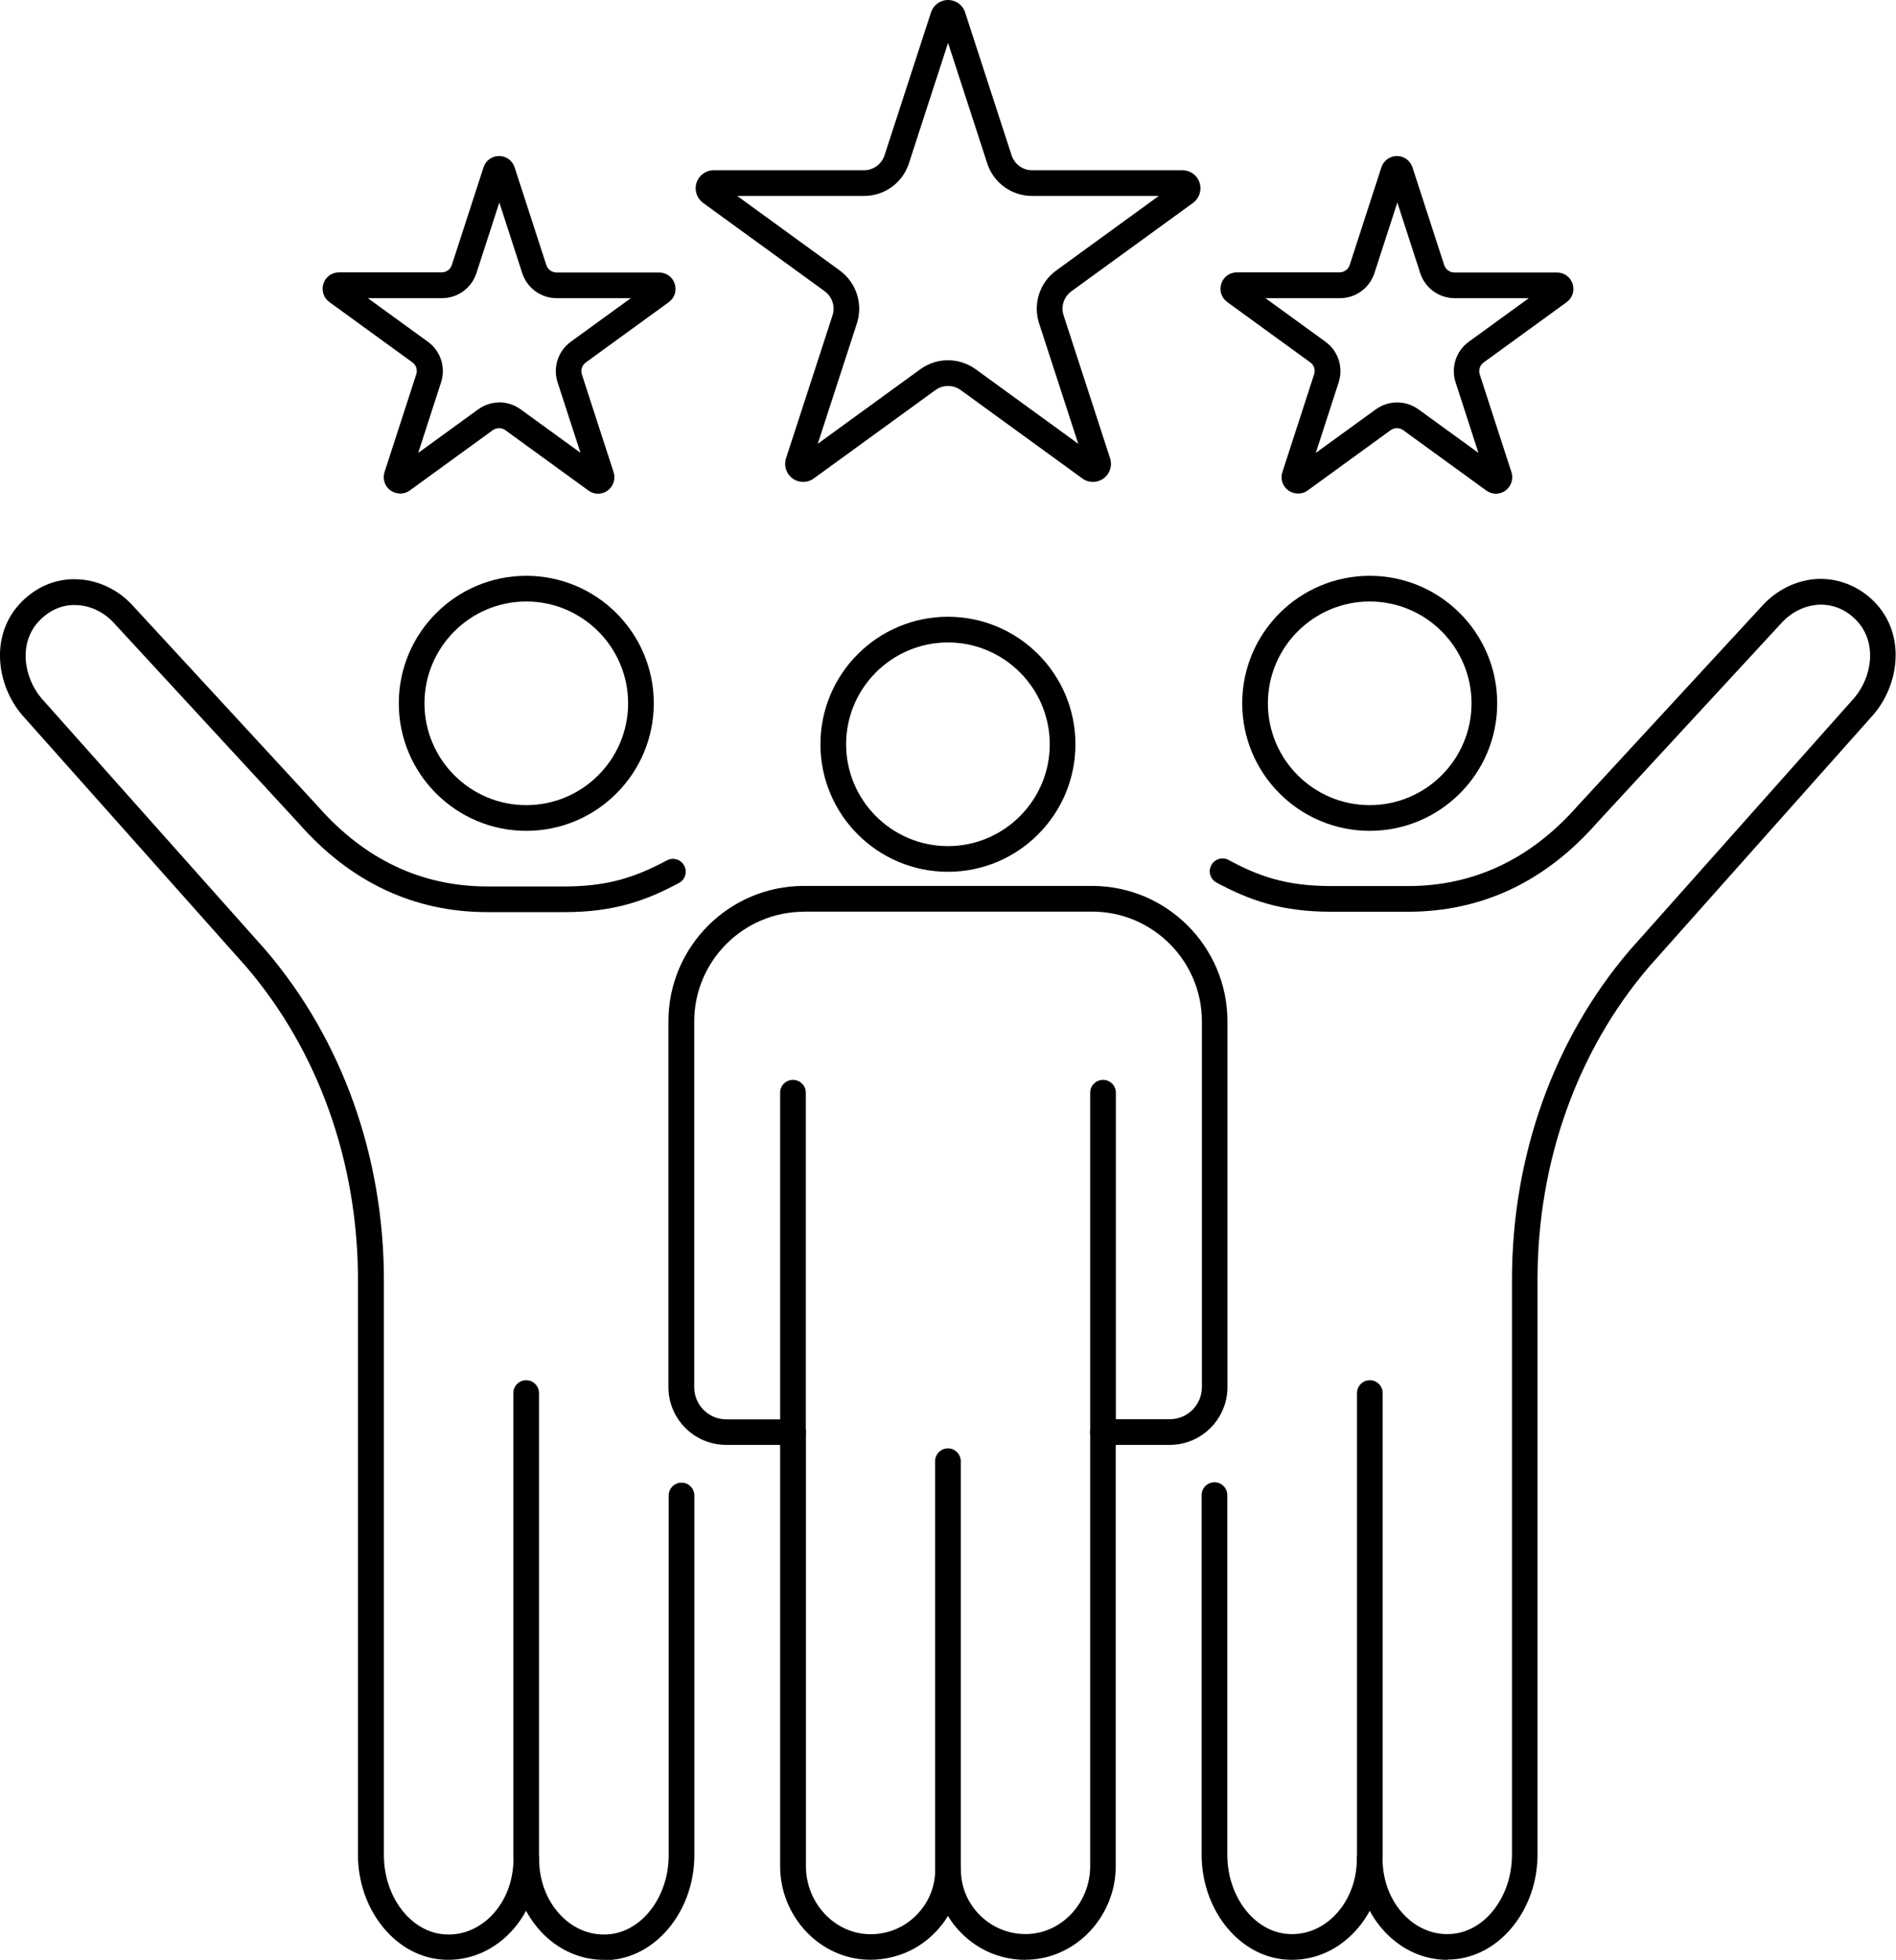
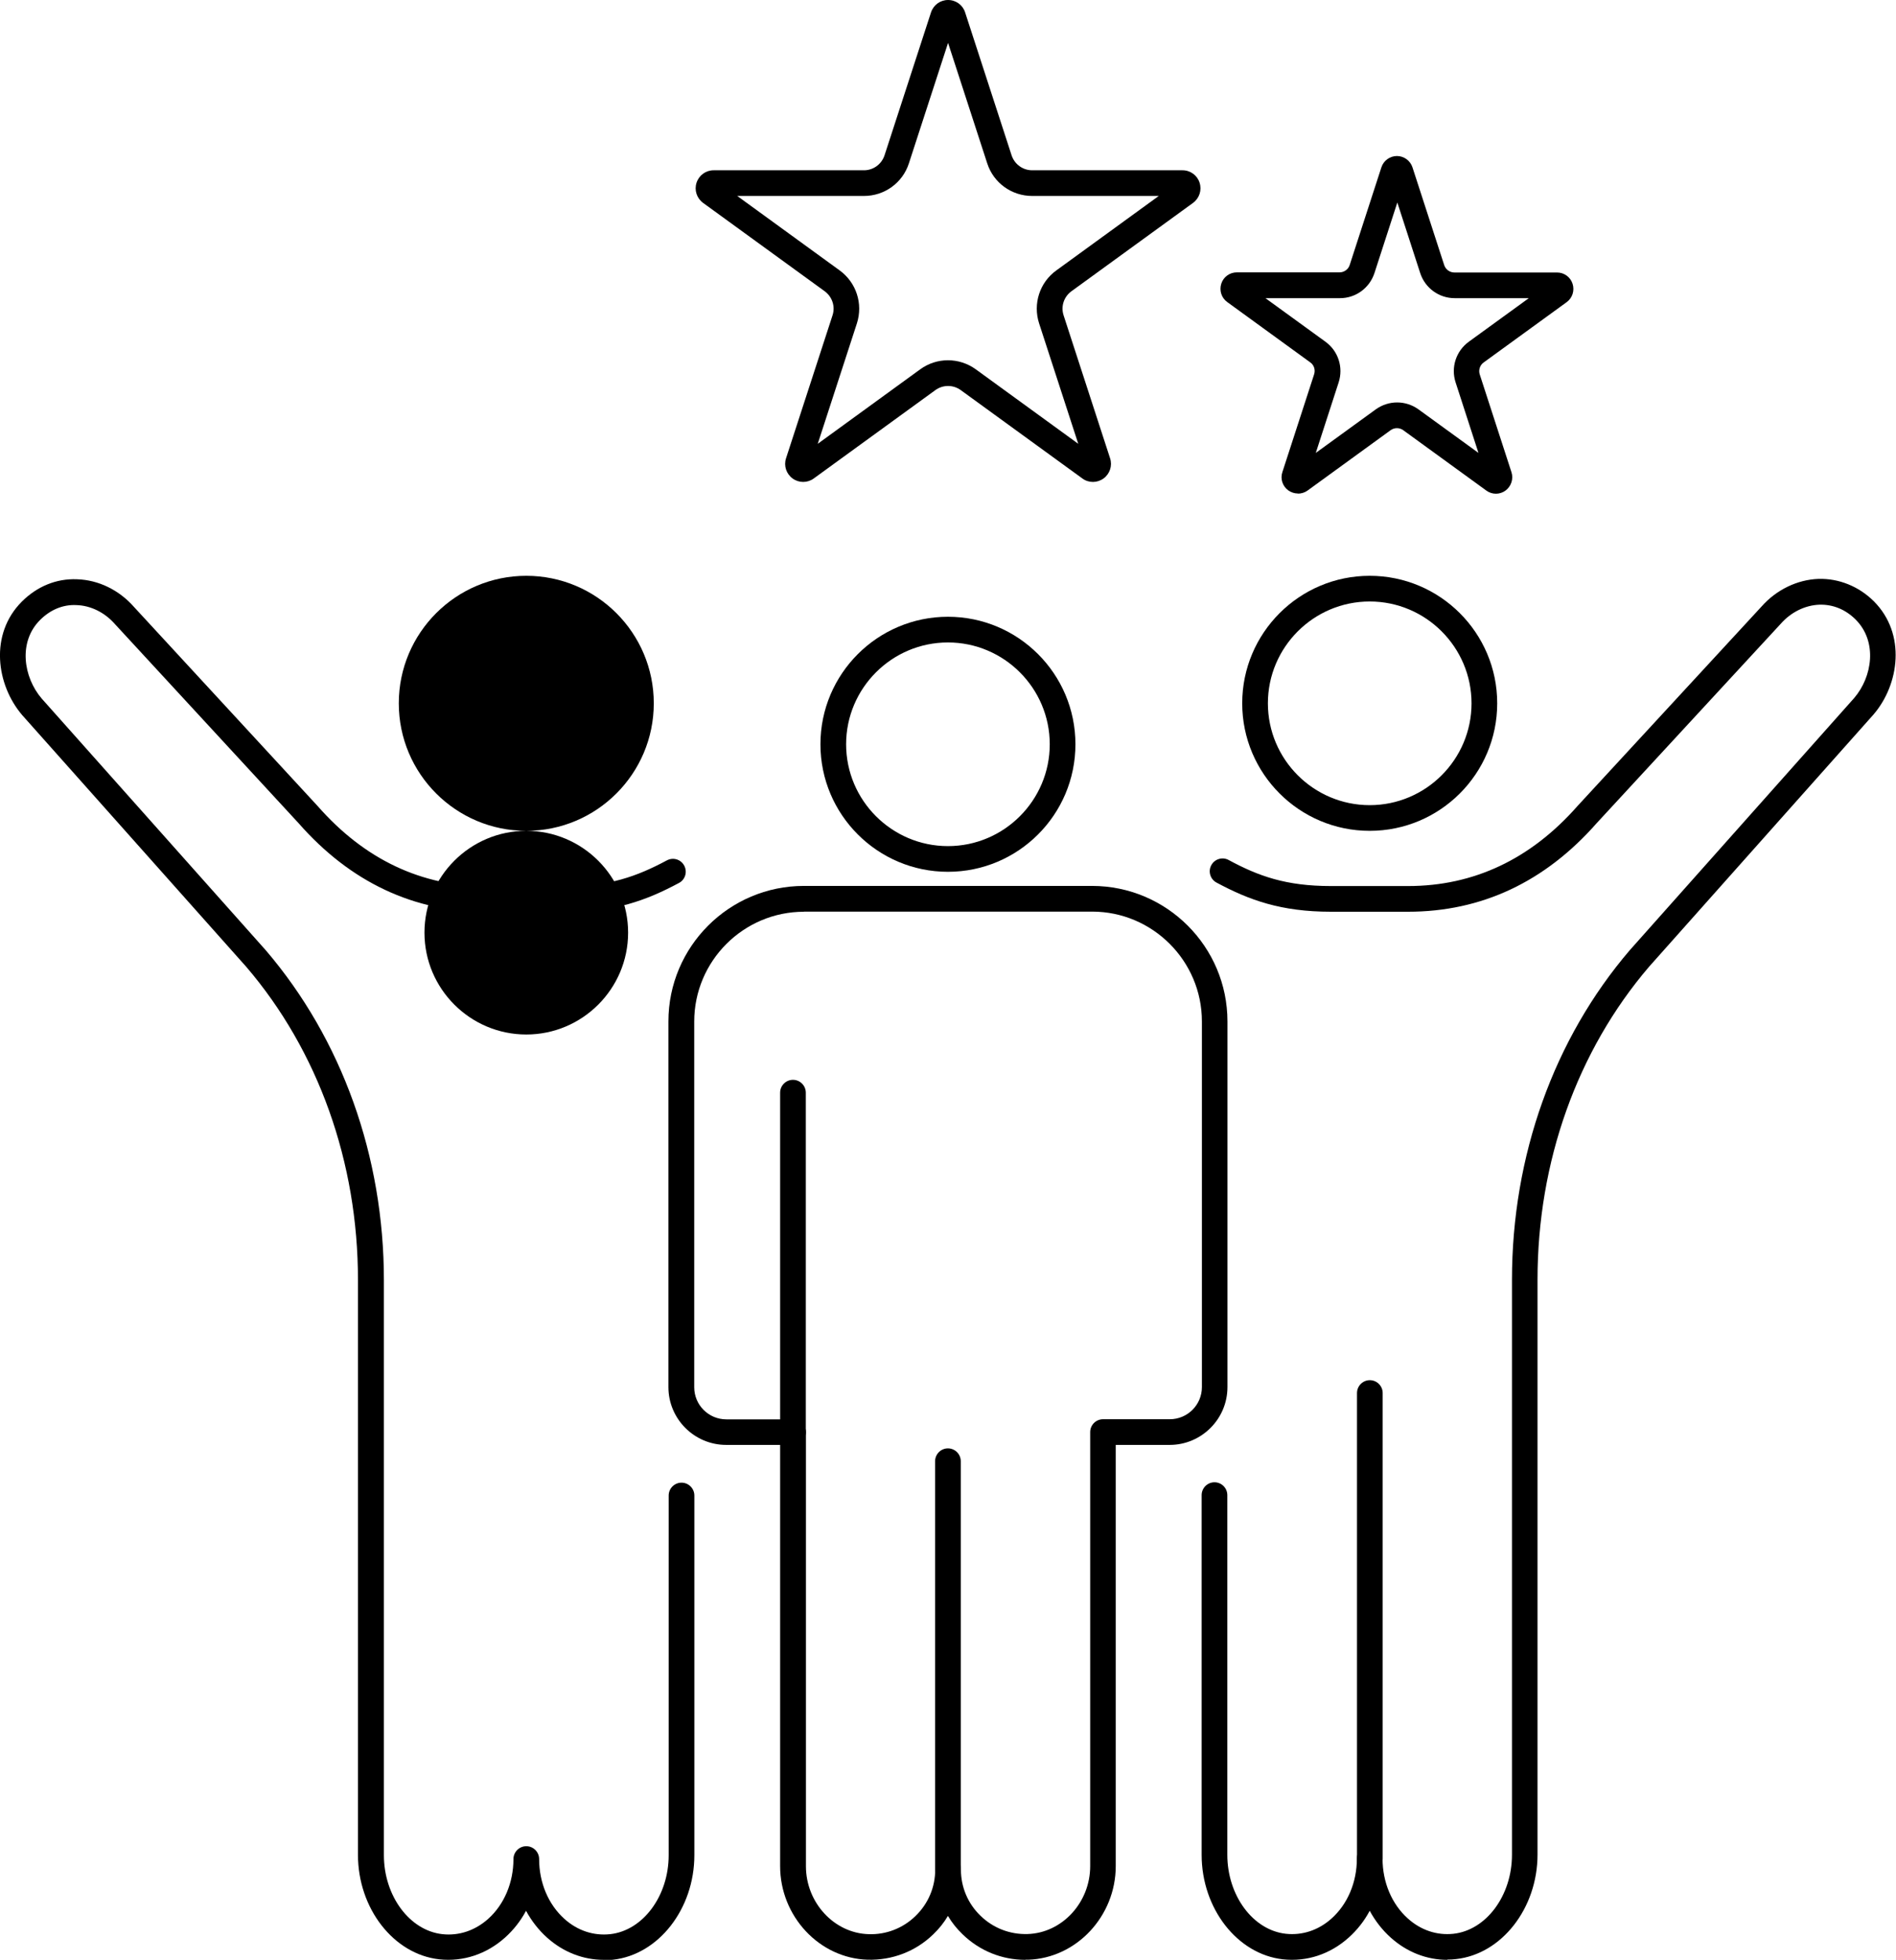
<svg xmlns="http://www.w3.org/2000/svg" id="a" data-name="Ebene 1" viewBox="0 0 147.67 152.62">
  <g>
    <g>
-       <path d="M40.99,64.7c-5.48,0-9.93-4.45-9.93-9.93s4.45-9.93,9.93-9.93,9.93,4.45,9.93,9.93-4.45,9.93-9.93,9.93ZM40.99,46.84c-4.37,0-7.93,3.56-7.93,7.93s3.56,7.93,7.93,7.93,7.93-3.56,7.93-7.93-3.56-7.93-7.93-7.93Z" />
+       <path d="M40.99,64.7c-5.48,0-9.93-4.45-9.93-9.93s4.45-9.93,9.93-9.93,9.93,4.45,9.93,9.93-4.45,9.93-9.93,9.93Zc-4.37,0-7.93,3.56-7.93,7.93s3.56,7.93,7.93,7.93,7.93-3.56,7.93-7.93-3.56-7.93-7.93-7.93Z" />
      <path d="M47.02,152.62c-1.6,0-3.15-.6-4.41-1.73-.66-.59-1.21-1.3-1.64-2.09-.42.79-.98,1.5-1.64,2.09-1.44,1.29-3.26,1.89-5.11,1.69-3.56-.39-6.34-3.96-6.34-8.14v-44.77c0-9.17-3.09-17.83-8.7-24.38L1.73,55.69c-2.02-2.36-2.57-6.3-.03-8.84,1.18-1.18,2.69-1.81,4.3-1.74,1.67.05,3.29.84,4.45,2.17l14.29,15.49c3.65,4.16,8.09,6.26,13.22,6.26h6.02c3.48,0,5.62-.78,7.96-2.03.49-.26,1.09-.08,1.35.41.26.49.08,1.09-.41,1.35-2.54,1.36-5.02,2.27-8.9,2.27h-6.02c-5.72,0-10.67-2.33-14.7-6.92l-14.29-15.49c-.81-.93-1.91-1.47-3.03-1.5-1.05-.05-2.03.37-2.82,1.16-1.72,1.72-1.29,4.46.12,6.11l17.46,19.61c5.93,6.93,9.2,16.05,9.2,25.7v44.77c0,3.17,2,5.87,4.56,6.15,1.28.14,2.54-.28,3.56-1.19,1.25-1.12,1.97-2.82,1.97-4.66,0-.55.45-1,1-1s1,.45,1,1c0,1.84.72,3.54,1.97,4.66,1.01.91,2.27,1.33,3.56,1.19,2.56-.28,4.56-2.98,4.56-6.15v-28.01c0-.55.45-1,1-1s1,.45,1,1v28.01c0,4.18-2.79,7.75-6.34,8.14-.23.03-.47.04-.7.04Z" />
-       <path d="M40.98,145.74c-.55,0-1-.45-1-1v-36.26c0-.55.45-1,1-1s1,.45,1,1v36.26c0,.55-.45,1-1,1Z" />
    </g>
    <g>
      <path d="M106.68,64.7c-5.48,0-9.93-4.45-9.93-9.93s4.45-9.93,9.93-9.93,9.93,4.45,9.93,9.93-4.45,9.93-9.93,9.93ZM106.68,46.84c-4.37,0-7.93,3.56-7.93,7.93s3.56,7.93,7.93,7.93,7.93-3.56,7.93-7.93-3.56-7.93-7.93-7.93Z" />
      <path d="M112.73,152.62c-1.61,0-3.15-.6-4.41-1.73-.66-.59-1.21-1.3-1.64-2.09-.42.79-.98,1.5-1.64,2.09-1.44,1.29-3.25,1.89-5.11,1.69-3.56-.39-6.34-3.96-6.34-8.14v-28.01c0-.55.45-1,1-1s1,.45,1,1v28.01c0,3.17,2,5.87,4.56,6.15,1.28.14,2.55-.28,3.56-1.19,1.25-1.12,1.97-2.82,1.97-4.66,0-.55.45-1,1-1s1,.45,1,1c0,1.84.72,3.54,1.97,4.66,1.01.91,2.27,1.33,3.55,1.19,2.56-.28,4.56-2.98,4.56-6.15v-44.77c0-9.65,3.26-18.77,9.18-25.68l17.48-19.64c1.4-1.64,1.83-4.37.11-6.1-.79-.79-1.77-1.19-2.82-1.16-1.12.04-2.22.58-3.02,1.49l-14.33,15.52c-4.02,4.57-8.96,6.9-14.69,6.9h-6.02c-3.88,0-6.37-.91-8.9-2.27-.49-.26-.67-.87-.41-1.35.26-.49.87-.67,1.35-.41,2.33,1.26,4.48,2.03,7.96,2.03h6.02c5.12,0,9.56-2.1,13.2-6.24l14.33-15.53c1.15-1.3,2.77-2.09,4.44-2.15,1.57-.04,3.12.57,4.3,1.74,2.54,2.54,1.99,6.48-.02,8.82l-17.48,19.64c-5.6,6.54-8.69,15.2-8.69,24.37v44.77c0,4.18-2.79,7.75-6.34,8.14-.23.03-.47.04-.7.04Z" />
      <path d="M106.69,145.74c-.55,0-1-.45-1-1v-36.26c0-.55.45-1,1-1s1,.45,1,1v36.26c0,.55-.45,1-1,1Z" />
    </g>
    <g>
      <path d="M73.83,67.89c-5.48,0-9.93-4.45-9.93-9.93s4.45-9.93,9.93-9.93,9.93,4.45,9.93,9.93-4.45,9.93-9.93,9.93ZM73.83,50.03c-4.37,0-7.93,3.56-7.93,7.93s3.56,7.93,7.93,7.93,7.93-3.56,7.93-7.93-3.56-7.93-7.93-7.93Z" />
      <path d="M79.87,152.62c-1.84,0-3.57-.7-4.9-1.99-.45-.43-.83-.91-1.14-1.43-.31.52-.69,1-1.14,1.43-1.38,1.34-3.2,2.03-5.11,1.98-3.76-.11-6.82-3.38-6.82-7.29v-32.8h-4.2c-2.48,0-4.5-2.02-4.5-4.5v-28.48c0-5.82,4.73-10.55,10.55-10.55h22.44c5.82,0,10.55,4.73,10.55,10.55v28.48c0,2.48-2.02,4.5-4.5,4.5h-4.2v32.8c0,3.9-3.06,7.17-6.82,7.29-.07,0-.15,0-.22,0ZM62.62,71c-4.72,0-8.55,3.84-8.55,8.55v28.48c0,1.38,1.12,2.5,2.5,2.5h5.2c.55,0,1,.45,1,1v33.8c0,2.83,2.19,5.21,4.88,5.29,1.36.05,2.68-.46,3.66-1.42.99-.96,1.53-2.24,1.53-3.62,0-.55.45-1,1-1s1,.45,1,1c0,1.37.54,2.66,1.53,3.61.99.96,2.29,1.46,3.66,1.42,2.69-.08,4.88-2.45,4.88-5.29v-33.8c0-.55.45-1,1-1h5.2c1.38,0,2.5-1.12,2.5-2.5v-28.48c0-4.71-3.84-8.55-8.55-8.55h-22.44Z" />
      <path d="M61.76,112.54c-.55,0-1-.45-1-1v-26.45c0-.55.45-1,1-1s1,.45,1,1v26.45c0,.55-.45,1-1,1Z" />
-       <path d="M85.91,112.54c-.55,0-1-.45-1-1v-26.45c0-.55.45-1,1-1s1,.45,1,1v26.45c0,.55-.45,1-1,1Z" />
      <path d="M73.83,146.59c-.55,0-1-.45-1-1v-31.8c0-.55.45-1,1-1s1,.45,1,1v31.8c0,.55-.45,1-1,1Z" />
    </g>
  </g>
  <g>
    <path d="M85.12,37.53c-.29,0-.58-.09-.82-.27l-9.47-6.88c-.59-.43-1.39-.43-1.98,0l-9.47,6.88c-.49.36-1.16.36-1.65,0-.49-.36-.7-.99-.51-1.57l3.62-11.13c.23-.69-.02-1.45-.61-1.88l-9.47-6.88c-.49-.36-.7-.99-.51-1.57.19-.58.72-.97,1.33-.97h11.71c.73,0,1.37-.47,1.6-1.16l3.62-11.13c.19-.58.72-.97,1.33-.97s1.15.39,1.33.97l3.62,11.13c.23.69.87,1.16,1.6,1.16h11.71c.61,0,1.15.39,1.33.97.19.58-.02,1.21-.51,1.57l-9.47,6.88c-.59.43-.84,1.18-.61,1.88l3.62,11.13c.19.58-.02,1.21-.51,1.57-.25.18-.54.27-.82.27ZM57.42,15.26l7.98,5.8c1.29.94,1.83,2.59,1.34,4.12l-3.05,9.38,7.98-5.8c1.29-.94,3.03-.94,4.33,0l7.98,5.8-3.05-9.38c-.49-1.52.04-3.18,1.34-4.12l7.98-5.8h-9.86c-1.6,0-3.01-1.02-3.5-2.54l-3.05-9.38-3.05,9.38c-.49,1.52-1.9,2.54-3.5,2.54h-9.86ZM92.09,15.26h0,0ZM91.74,14.18s0,0,0,0h0ZM73.26,1.59s0,0,0,0h0Z" />
-     <path d="M31.16,38.43c-.26,0-.52-.08-.75-.24-.45-.33-.63-.9-.46-1.43l2.47-7.61c.11-.34,0-.72-.3-.93l-6.47-4.7c-.45-.33-.63-.9-.46-1.43s.66-.88,1.21-.88h8c.36,0,.68-.23.79-.57l2.47-7.61c.17-.53.66-.88,1.21-.88s1.04.35,1.21.88l2.47,7.61c.11.34.43.58.79.58h8c.55,0,1.04.35,1.21.88.17.53-.01,1.1-.46,1.43l-6.47,4.7c-.29.21-.41.59-.3.93l2.47,7.61c.17.53-.02,1.1-.46,1.43-.45.33-1.05.33-1.5,0l-6.47-4.7c-.29-.21-.69-.21-.98,0l-6.47,4.7c-.22.16-.49.24-.75.24ZM47,36.57h0s0,0,0,0ZM38.87,31.33c.58,0,1.17.18,1.67.54l4.67,3.39-1.78-5.48c-.38-1.17.03-2.44,1.03-3.17l4.67-3.39h-5.77c-1.23,0-2.31-.79-2.69-1.96l-1.78-5.49-1.78,5.49c-.38,1.17-1.46,1.96-2.69,1.96h-5.77l4.67,3.39c1,.72,1.41,2,1.03,3.17l-1.78,5.49,4.67-3.39c.5-.36,1.08-.54,1.66-.54ZM51.34,23.22h0,0Z" />
    <path d="M101.09,38.43c-.26,0-.52-.08-.75-.24-.45-.33-.64-.9-.46-1.43l2.47-7.61c.11-.34,0-.72-.3-.93l-6.47-4.7c-.45-.33-.63-.9-.46-1.43.17-.53.66-.88,1.21-.88h8c.36,0,.68-.23.79-.57l2.47-7.61s0,0,0,0c.17-.52.66-.88,1.21-.88h0c.55,0,1.04.36,1.21.88l2.47,7.61c.11.34.43.58.79.58h8c.55,0,1.04.35,1.21.88.17.53-.01,1.1-.46,1.43l-6.47,4.7c-.29.21-.41.59-.3.93l2.47,7.61c.17.53-.02,1.1-.46,1.43-.45.33-1.05.33-1.5,0l-6.47-4.7c-.29-.21-.69-.21-.98,0l-6.47,4.7c-.22.16-.49.24-.75.24ZM100.66,36.57h0s0,0,0,0ZM98.56,23.22l4.67,3.39c1,.72,1.41,2,1.03,3.17l-1.78,5.49,4.67-3.39c1-.72,2.33-.72,3.33,0l4.67,3.39-1.78-5.49c-.38-1.17.03-2.44,1.03-3.17l4.67-3.39h-5.77c-1.23,0-2.31-.79-2.69-1.96l-1.78-5.49-1.78,5.49c-.38,1.17-1.46,1.96-2.69,1.96h-5.77Z" />
  </g>
</svg>